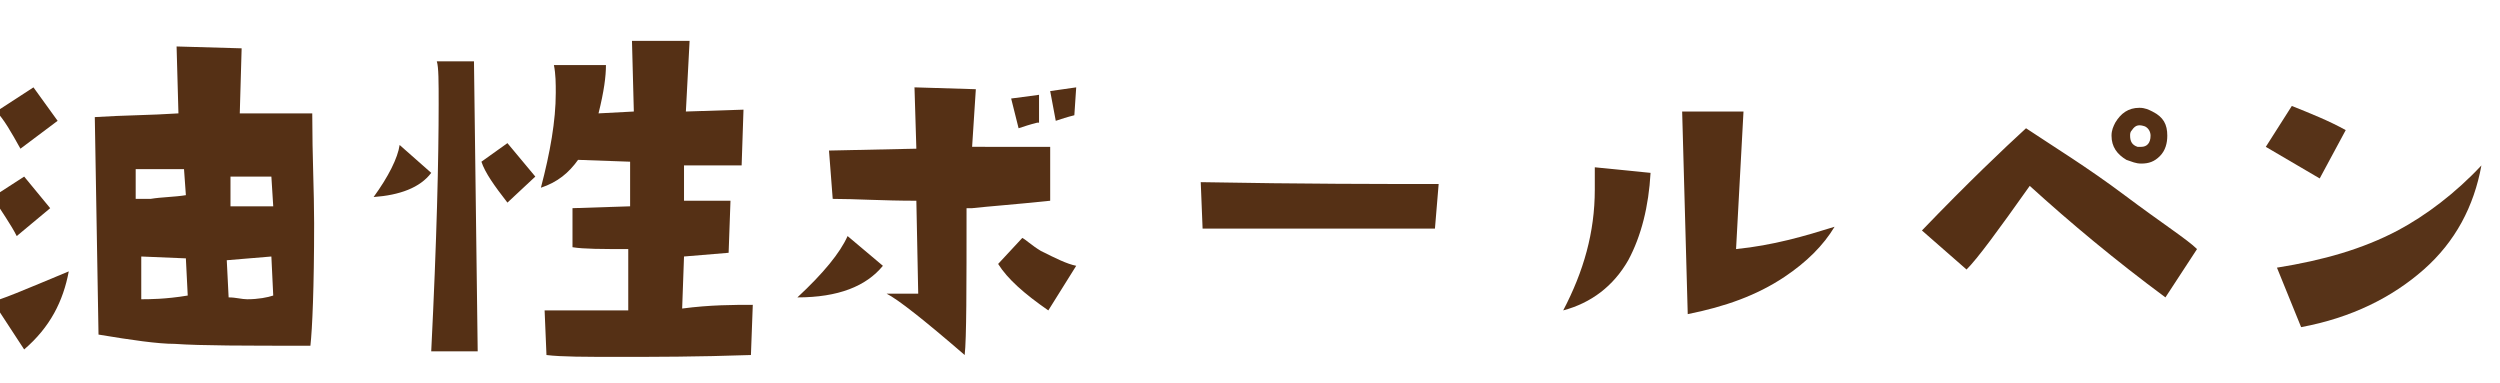
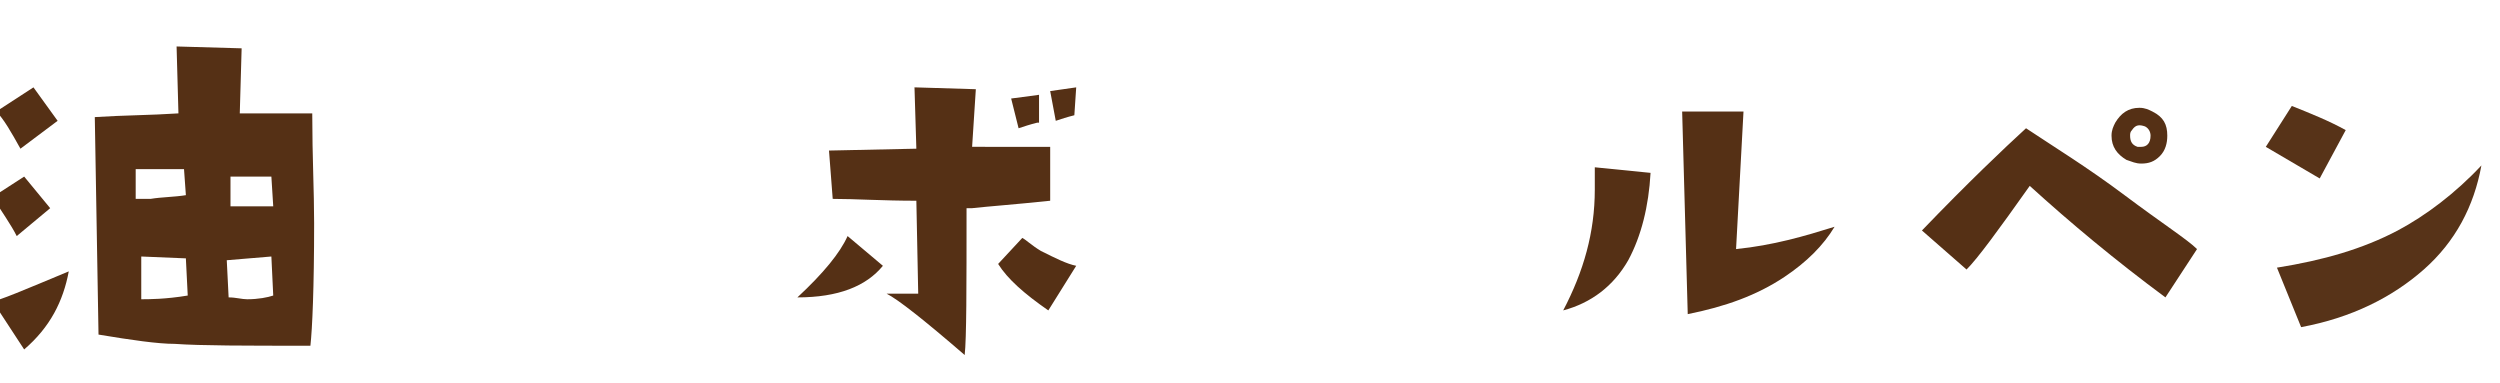
<svg xmlns="http://www.w3.org/2000/svg" version="1.1" x="0px" y="0px" viewBox="-543 389.7 134.5 20.6" style="enable-background:new -543 389.7 134.5 20.6;" xml:space="preserve">
  <style type="text/css">
	.st0{display:none;}
	.st1{display:inline;opacity:0.7;fill:#553015;}
	.st2{enable-background:new    ;}
	.st3{fill:#553015;}
	.st4{fill:#573318;}
</style>
  <g id="レイヤー_2" class="st0">
-     <rect x="-550" y="382.7" class="st1" width="146.5" height="36.3" />
-   </g>
+     </g>
  <g id="レイヤー_1">
    <g class="st2">
      <path class="st3" d="M-540.3,400.9l-1.8,1.5c-0.3-0.6-0.8-1.3-1.3-2.1l1.7-1.1L-540.3,400.9z M-539.3,404.3c-0.3,1.6-1,3-2.4,4.2    l-1.7-2.6C-543.1,405.9-541.7,405.3-539.3,404.3z M-539.9,396.2l-2,1.5c-0.5-0.9-0.9-1.6-1.3-2l2-1.3L-539.9,396.2z M-526.2,395.9    c0,2.2,0.1,4.1,0.1,5.8c0,3.5-0.1,5.7-0.2,6.6c-3.5,0-5.9,0-7.3-0.1c-0.9,0-2.3-0.2-4.1-0.5l-0.2-11.7c1.5-0.1,3-0.1,4.5-0.2    l-0.1-3.6l3.5,0.1l-0.1,3.5H-526.2z M-533,400.2l-0.1-1.4l-2.6,0l0,1.6c0.3,0,0.5,0,0.8,0C-534.3,400.3-533.6,400.3-533,400.2z     M-532.9,405.6l-0.1-2l-2.4-0.1l0,2.3C-535,405.8-534.1,405.8-532.9,405.6z M-528.3,405.6l-0.1-2.1l-2.4,0.2l0.1,2    c0.4,0,0.7,0.1,1,0.1C-529.1,405.8-528.6,405.7-528.3,405.6z M-528.3,400.8l-0.1-1.6l-2.2,0v1.6c0.3,0,0.6,0,0.9,0    C-529.2,400.8-528.7,400.8-528.3,400.8z" />
-       <path class="st3" d="M-519.8,399c-0.6,0.8-1.7,1.2-3.1,1.3c0.8-1.1,1.3-2.1,1.4-2.8L-519.8,399z M-517.3,408.6h-2.5    c0.3-6,0.4-10.4,0.4-13.3c0-1.2,0-2-0.1-2.3l2,0L-517.3,408.6z M-514.2,399.2l-1.5,1.4c-0.7-0.9-1.2-1.6-1.4-2.2l1.4-1    C-515.2,398-514.7,398.6-514.2,399.2z M-502.5,406.1l-0.1,2.7c-2.9,0.1-5.2,0.1-7.1,0.1c-1.8,0-3.1,0-3.9-0.1l-0.1-2.4h4.5l0-3.3    c-1.4,0-2.4,0-3-0.1l0-2.1l3.1-0.1c0-0.5,0-1.3,0-2.4l-2.8-0.1c-0.5,0.7-1.1,1.2-2,1.5c0.5-1.9,0.8-3.6,0.8-5.1c0-0.5,0-1-0.1-1.5    l2.8,0c0,0.6-0.1,1.4-0.4,2.6l1.9-0.1l-0.1-3.8h3.1l-0.2,3.8l3.1-0.1l-0.1,3l-3.1,0v1.9l2.5,0l-0.1,2.8l-2.4,0.2l-0.1,2.8    C-504.8,406.1-503.5,406.1-502.5,406.1z" />
    </g>
    <g class="st2">
      <path class="st3" d="M-495.5,404c-0.9,1.1-2.4,1.7-4.6,1.7c1.4-1.3,2.3-2.4,2.7-3.3L-495.5,404z M-486.5,397.6l0,2.9    c-1.9,0.2-3.3,0.3-4.2,0.4l-0.3,0c0,4.3,0,7-0.1,7.9c-2.2-1.9-3.6-3-4.2-3.3c0.8,0,1.3,0,1.7,0l-0.1-5c-1.8,0-3.3-0.1-4.5-0.1    l-0.2-2.6l4.7-0.1l-0.1-3.3l3.3,0.1l-0.2,3.1L-486.5,397.6z M-485.1,404l-1.5,2.4c-1.3-0.9-2.2-1.7-2.7-2.5l1.3-1.4    c0.2,0.1,0.5,0.4,1,0.7C-486.2,403.6-485.6,403.9-485.1,404z M-487.2,396.3c-0.4,0.1-0.7,0.2-1,0.3l-0.4-1.6l1.5-0.2V396.3z     M-485.1,394.4l-0.1,1.5c-0.4,0.1-0.7,0.2-1,0.3l-0.3-1.6L-485.1,394.4z" />
-       <path class="st3" d="M-465.6,399.6l-0.2,2.4h-12.5l-0.1-2.5C-472.9,399.6-468.6,399.6-465.6,399.6z" />
      <path class="st3" d="M-454.2,399c-0.1,1.8-0.5,3.4-1.2,4.7c-0.8,1.4-2,2.3-3.5,2.7c1.1-2.1,1.7-4.2,1.7-6.5c0-0.4,0-0.7,0-1.2    L-454.2,399z M-444.3,401.9c-0.6,1-1.5,1.9-2.7,2.7c-1.5,1-3.2,1.6-5.2,2l-0.3-10.9l3.3,0l-0.4,7.4    C-447.6,402.9-445.9,402.4-444.3,401.9z" />
      <path class="st3" d="M-424.8,403.1l-1.7,2.6c-2.7-2-5.1-4-7.3-6c-1.7,2.4-2.8,3.9-3.4,4.5l-2.4-2.1c2.5-2.6,4.4-4.4,5.6-5.5    c1.5,1,3.3,2.1,5.3,3.6S-425.3,402.6-424.8,403.1z M-427.8,398.5c-0.3,0-0.5-0.1-0.8-0.2c-0.5-0.3-0.8-0.7-0.8-1.3    c0-0.3,0.1-0.5,0.2-0.7c0.3-0.5,0.7-0.8,1.3-0.8c0.3,0,0.5,0.1,0.7,0.2c0.6,0.3,0.8,0.7,0.8,1.3c0,0.4-0.1,0.8-0.4,1.1    S-427.4,398.5-427.8,398.5z M-427.3,397c0-0.2-0.1-0.4-0.3-0.5c-0.3-0.1-0.5-0.1-0.7,0.2c-0.1,0.1-0.1,0.2-0.1,0.3    c0,0.3,0.1,0.5,0.4,0.6c0.1,0,0.1,0,0.2,0C-427.5,397.6-427.3,397.4-427.3,397z" />
    </g>
    <g class="st2">
      <path class="st4" d="M-416.8,396.7l-1.4,2.6l-2.9-1.7l1.4-2.2C-418.7,395.8-417.7,396.2-416.8,396.7z M-409.5,398.6    c-0.4,2.2-1.4,4.1-3.1,5.6s-3.9,2.6-6.6,3.1l-1.3-3.2c2.5-0.4,4.6-1,6.5-2C-412.5,401.3-410.9,400.1-409.5,398.6z" />
    </g>
  </g>
</svg>